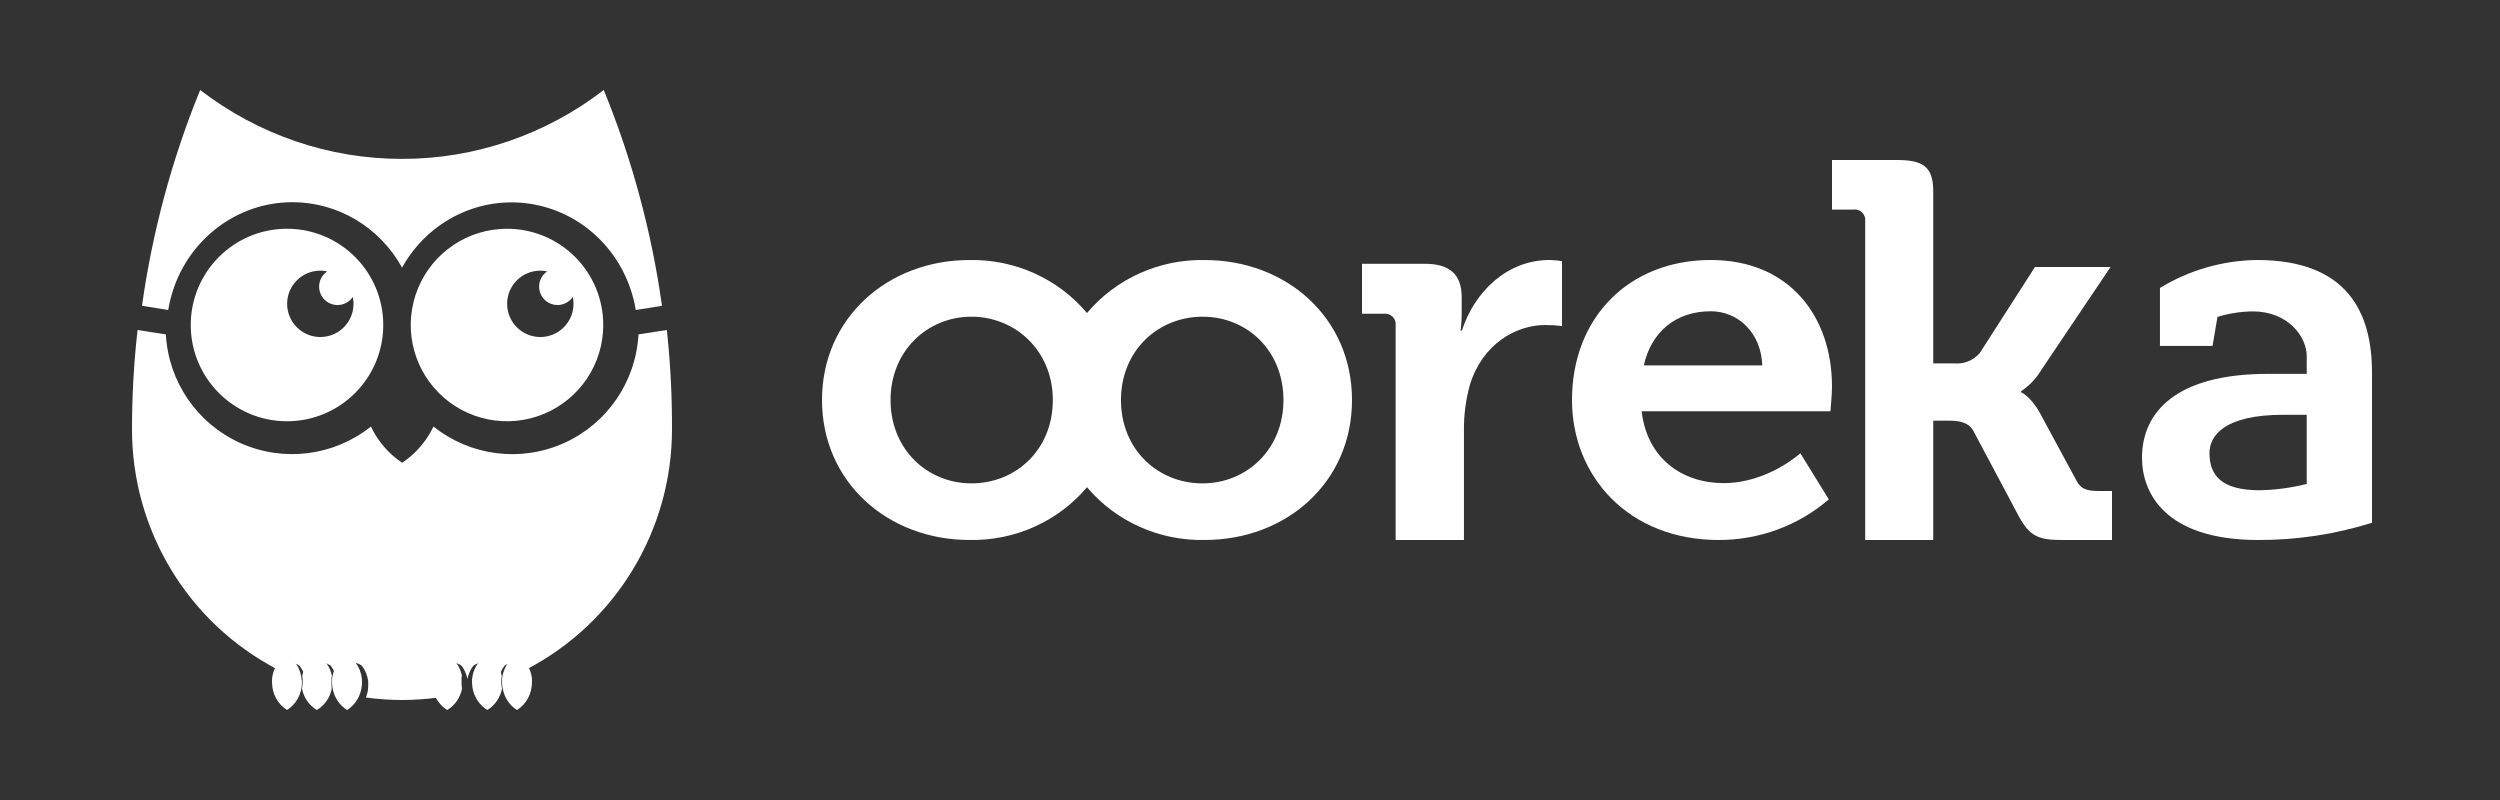
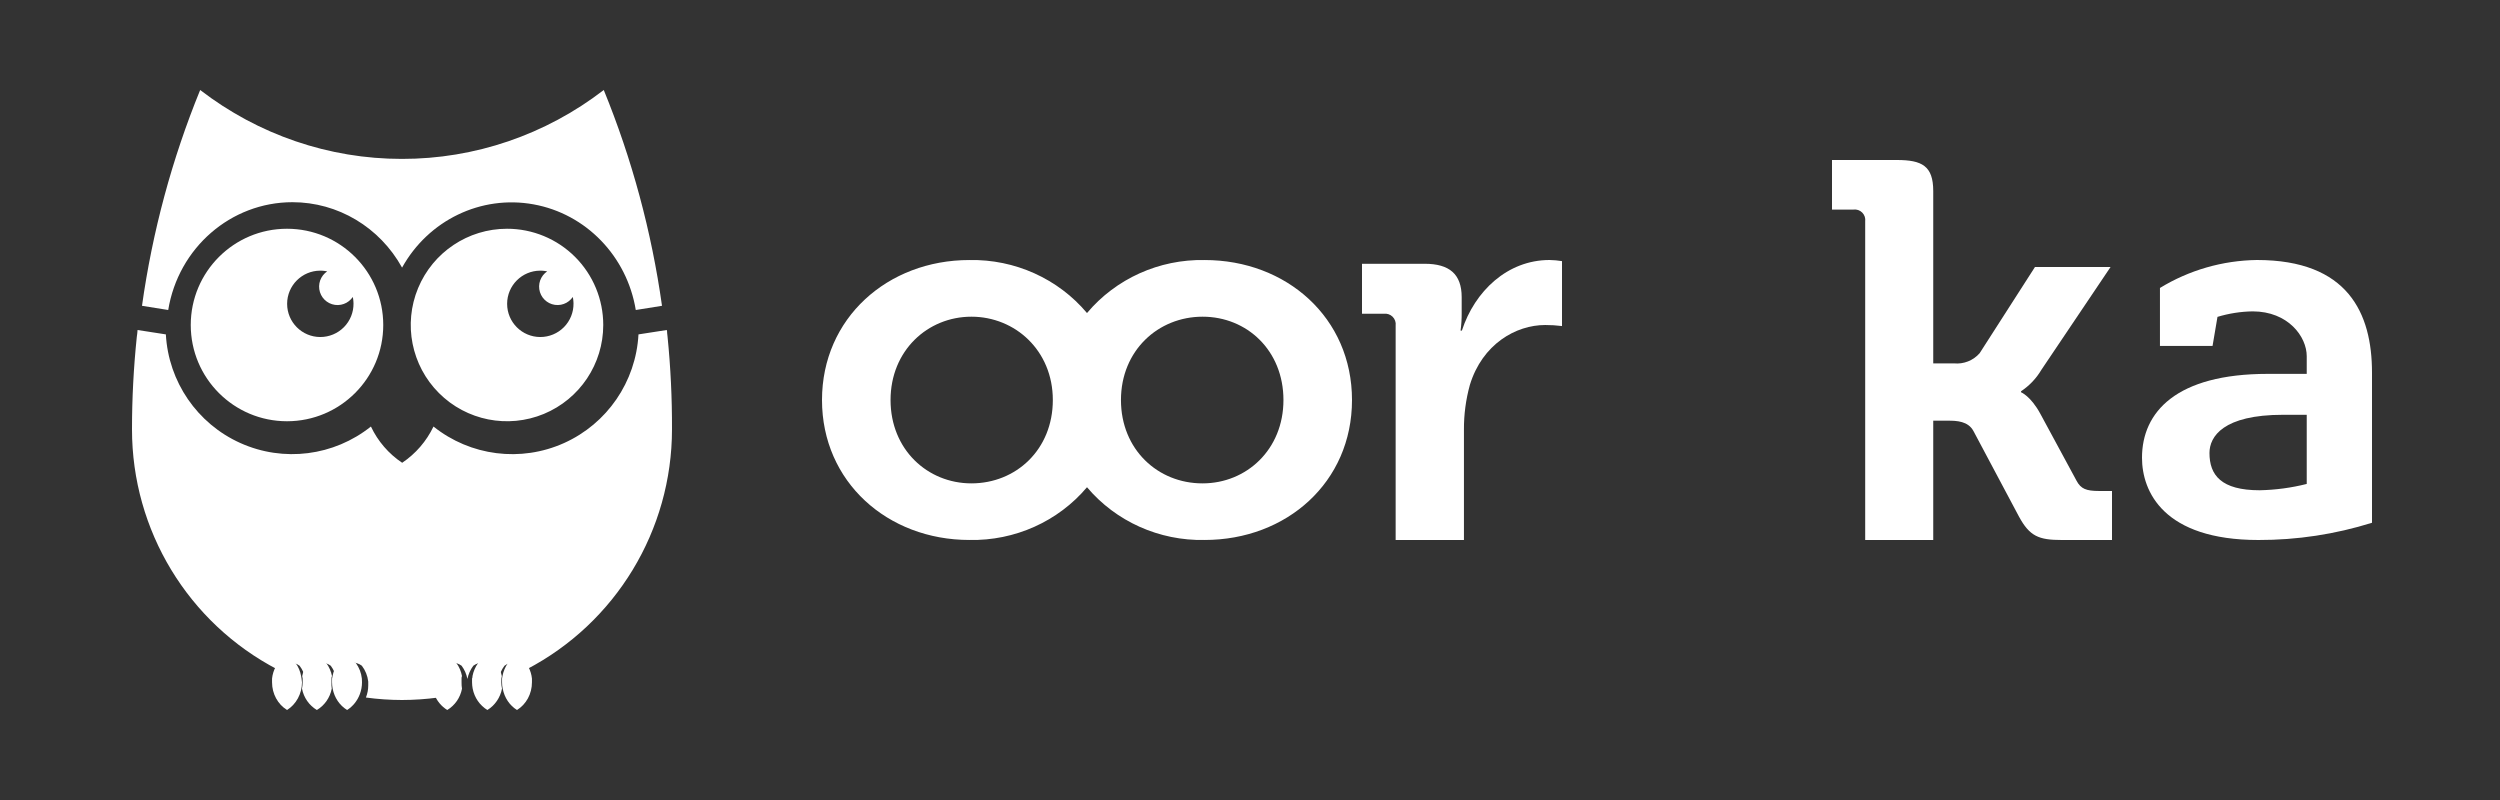
<svg xmlns="http://www.w3.org/2000/svg" width="250px" height="80px" viewBox="0 0 250 80" version="1.1">
  <rect x="0" y="0" width="250" height="80" fill="#333333" stroke="none" />
  <title>Logos/Customers/Ooreka_White_250x80</title>
  <g id="Logos/Customers/Ooreka_White_250x80" stroke="none" stroke-width="1" fill="none" fill-rule="evenodd">
    <g id="Ooreka" transform="translate(13.2, 9)" fill="#FFFFFF" fill-rule="nonzero">
      <path d="M16.041,11.22 C20.58,11.216 24.77,13.715 27.007,17.761 C29.642,13.016 34.905,10.483 40.152,11.435 C45.399,12.386 49.493,16.617 50.378,22 L53,21.58 C51.958,14.163 50.001,6.912 47.176,0 C41.356,4.483 34.268,6.902 26.986,6.89 C19.712,6.895 12.633,4.477 6.817,0 C3.995,6.912 2.04,14.164 1,21.58 L3.622,22 C4.636,15.781 9.887,11.223 16.041,11.22 Z" id="Path" />
      <path d="M53.554,24.659 L53.513,24.295 C53.513,24.199 53.513,24.096 53.478,24 L50.648,24.439 C50.392,29.172 47.519,33.366 43.202,35.306 C38.885,37.246 33.848,36.609 30.149,33.653 C29.448,35.121 28.366,36.373 27.017,37.279 C25.666,36.377 24.586,35.123 23.892,33.653 C20.191,36.607 15.154,37.244 10.837,35.304 C6.519,33.365 3.645,29.172 3.386,24.439 L0.555,24 C0.555,24.22 0.507,24.439 0.48,24.687 L0.48,24.687 C0.161,27.757 0,30.841 0,33.928 C-0.005,44.036 5.615,53.303 14.571,57.958 C14.643,57.823 14.728,57.694 14.824,57.574 C15.397,57.144 16.184,57.144 16.757,57.574 C17.054,57.963 17.256,58.417 17.346,58.899 C17.44,58.418 17.641,57.965 17.936,57.574 C18.215,57.365 18.554,57.252 18.902,57.251 C19.252,57.253 19.593,57.366 19.875,57.574 C20.166,57.965 20.367,58.415 20.465,58.892 C20.557,58.414 20.756,57.964 21.047,57.574 C21.33,57.366 21.67,57.253 22.021,57.251 C22.369,57.252 22.708,57.365 22.987,57.574 C23.338,58.033 23.558,58.579 23.624,59.153 C23.631,59.281 23.631,59.41 23.624,59.538 C23.625,59.954 23.546,60.366 23.391,60.753 C24.586,60.915 25.79,60.998 26.996,61 C28.207,60.998 29.415,60.915 30.615,60.753 C30.46,60.366 30.381,59.954 30.382,59.538 C30.375,59.41 30.375,59.281 30.382,59.153 C30.448,58.579 30.668,58.033 31.019,57.574 C31.299,57.366 31.637,57.253 31.986,57.251 C32.336,57.253 32.677,57.366 32.959,57.574 C33.25,57.964 33.449,58.414 33.541,58.892 C33.639,58.415 33.84,57.965 34.131,57.574 C34.413,57.366 34.754,57.253 35.104,57.251 C35.452,57.253 35.791,57.366 36.07,57.574 C36.363,57.966 36.565,58.419 36.66,58.899 C36.752,58.418 36.953,57.964 37.249,57.574 C37.822,57.144 38.609,57.144 39.182,57.574 C39.277,57.691 39.359,57.818 39.429,57.952 C48.382,53.294 54.001,44.028 53.999,33.921 L53.999,33.921 C54.011,30.828 53.863,27.737 53.554,24.659 L53.554,24.659 Z" id="Path" />
      <path d="M32.955,59.235 C32.948,59.11 32.948,58.984 32.955,58.859 C32.955,58.772 32.955,58.691 33,58.604 C32.912,58.137 32.724,57.696 32.448,57.315 C32.18,57.112 31.857,57.002 31.525,57 C31.195,57 30.874,57.111 30.609,57.315 C30.276,57.764 30.067,58.297 30.005,58.859 C29.998,58.984 29.998,59.11 30.005,59.235 C30.004,59.642 30.079,60.045 30.226,60.423 C30.48,61.082 30.936,61.636 31.525,62 C32.289,61.542 32.827,60.767 33,59.872 L33,59.872 C32.965,59.662 32.95,59.448 32.955,59.235 L32.955,59.235 Z" id="Path" />
      <path d="M36.936,58.859 C36.945,58.775 36.96,58.692 36.981,58.61 C36.891,58.141 36.702,57.698 36.427,57.315 C35.886,56.895 35.145,56.895 34.604,57.315 C34.331,57.697 34.142,58.137 34.05,58.603 C34.05,58.691 34.05,58.771 34.005,58.859 C33.998,58.984 33.998,59.109 34.005,59.234 C34.007,59.449 34.028,59.662 34.069,59.872 L34.069,59.872 C34.246,60.767 34.78,61.541 35.538,62 C36.292,61.538 36.823,60.765 37,59.872 C36.953,59.663 36.93,59.449 36.929,59.234 C36.925,59.109 36.927,58.984 36.936,58.859 L36.936,58.859 Z" id="Path" />
      <path d="M38.475,57.001 C38.156,57.001 37.845,57.112 37.589,57.316 C37.318,57.698 37.133,58.141 37.049,58.611 C37.029,58.693 37.014,58.776 37.005,58.86 C36.998,58.985 36.998,59.11 37.005,59.235 C37.005,59.45 37.029,59.664 37.074,59.873 C37.242,60.768 37.761,61.542 38.5,62 C39.425,61.43 39.995,60.376 39.995,59.235 C40.002,59.11 40.002,58.985 39.995,58.86 C39.952,58.446 39.83,58.047 39.637,57.685 C39.574,57.554 39.498,57.431 39.411,57.316 C39.141,57.101 38.811,56.989 38.475,57.001 Z" id="Path" />
      <path d="M19.948,59.235 C19.941,59.11 19.941,58.984 19.948,58.859 C19.948,58.772 19.948,58.691 20,58.604 C19.907,58.137 19.714,57.698 19.437,57.315 C19.167,57.112 18.841,57.002 18.507,57 C18.174,57 17.85,57.111 17.583,57.315 C17.302,57.698 17.109,58.141 17.02,58.611 C17.042,58.692 17.057,58.775 17.066,58.859 C17.072,58.984 17.072,59.11 17.066,59.235 C17.064,59.447 17.042,59.658 17,59.866 C17.172,60.763 17.714,61.541 18.487,62 C19.257,61.542 19.799,60.767 19.974,59.872 L19.974,59.872 C19.944,59.661 19.935,59.448 19.948,59.235 L19.948,59.235 Z" id="Path" />
      <path d="M22.987,58.862 C22.926,58.299 22.721,57.765 22.395,57.316 C22.137,57.111 21.822,57 21.499,57 C21.174,57.002 20.858,57.112 20.596,57.316 C20.326,57.697 20.142,58.139 20.056,58.606 C20.056,58.694 20.018,58.774 20.005,58.862 C19.998,58.987 19.998,59.113 20.005,59.238 C20.006,59.45 20.027,59.662 20.068,59.87 L20.068,59.87 C20.238,60.766 20.764,61.542 21.512,62 C22.088,61.635 22.535,61.08 22.783,60.421 C22.927,60.043 23,59.639 23,59.231 C23.002,59.108 22.997,58.984 22.987,58.862 Z" id="Path" />
      <path d="M16.956,58.859 C16.948,58.775 16.933,58.692 16.912,58.611 C16.829,58.14 16.643,57.696 16.369,57.315 C15.843,56.895 15.118,56.895 14.591,57.315 C14.503,57.433 14.425,57.559 14.358,57.691 C14.169,58.052 14.048,58.449 14.005,58.859 C13.998,58.984 13.998,59.11 14.005,59.235 C14.005,60.376 14.577,61.43 15.506,62 C16.425,61.421 16.992,60.372 17,59.235 C16.992,59.109 16.977,58.983 16.956,58.859 L16.956,58.859 Z" id="Path" />
-       <path d="M157.883,17 C149.678,17 144,22.769 144,31.003 C144,38.608 149.629,45 158.686,45 C162.735,45.001 166.645,43.556 169.681,40.937 L166.836,36.326 C166.836,36.326 163.568,39.312 159.171,39.312 C155.016,39.312 151.506,36.847 150.966,32.127 L169.841,32.127 C169.841,32.127 170,30.448 170,29.663 C170,22.614 165.714,17 157.883,17 Z M151.18,27.543 C151.935,24.157 154.4,22.126 157.883,22.126 C160.652,22.126 162.924,24.327 163.027,27.543 L151.18,27.543 Z" id="Shape" />
      <path d="M107.259,17.003 C102.717,16.916 98.384,18.869 95.5,22.304 C92.616,18.869 88.283,16.916 83.741,17.003 C75.551,17.003 69,22.825 69,31.003 C69,39.181 75.551,44.997 83.741,44.997 C88.278,45.091 92.61,43.148 95.5,39.723 C98.39,43.148 102.722,45.091 107.259,44.997 C115.449,44.997 122,39.235 122,31.003 C122,22.771 115.449,17.003 107.259,17.003 Z M83.941,39.337 C79.549,39.337 75.855,35.952 75.855,31.003 C75.855,26.054 79.57,22.669 83.941,22.669 C88.313,22.669 92.083,26.054 92.083,31.003 C92.083,35.952 88.41,39.337 83.941,39.337 Z M107.038,39.337 C102.59,39.337 98.896,35.952 98.896,31.003 C98.896,26.054 102.618,22.669 107.059,22.669 C111.5,22.669 115.145,26.054 115.145,31.003 C115.145,35.952 111.451,39.337 107.059,39.337 L107.038,39.337 Z" id="Shape" />
      <path d="M132.989,24.061 L132.856,24.061 C132.935,23.488 132.972,22.911 132.968,22.333 L132.968,20.716 C132.968,18.4 131.722,17.378 129.279,17.378 L123,17.378 L123,22.375 L125.168,22.375 C125.496,22.331 125.826,22.441 126.06,22.672 C126.295,22.904 126.407,23.231 126.365,23.557 L126.365,45 L133.194,45 L133.194,33.971 C133.185,32.46 133.384,30.956 133.785,29.499 C135.031,25.405 138.396,23.501 141.317,23.501 C141.88,23.499 142.442,23.534 143,23.606 L143,17.112 C142.588,17.045 142.171,17.007 141.754,17 C137.537,17 134.264,20.128 132.989,24.061 Z" id="Path" />
      <path d="M212.493,17 C209.065,17.046 205.713,18.012 202.795,19.796 L202.795,25.591 L208.055,25.591 L208.548,22.687 C209.687,22.342 210.87,22.156 212.062,22.137 C215.616,22.137 217.473,24.668 217.473,26.616 L217.473,28.387 L213.568,28.387 C204.432,28.387 201,32.201 201,36.775 C201,40.168 203.164,45 212.644,45 C216.496,45.009 220.327,44.428 224,43.276 L224,28.258 C224,22.307 221.589,17 212.493,17 Z M217.473,39.394 C215.934,39.782 214.355,39.994 212.767,40.026 C208.918,40.026 207.747,38.512 207.747,36.3 C207.747,34.658 209.116,32.479 215.103,32.479 L217.473,32.479 L217.473,39.394 Z" id="Shape" />
      <path d="M194.459,39.083 L190.829,32.37 C189.868,30.601 188.906,30.227 188.906,30.227 L188.906,30.124 C189.738,29.572 190.433,28.84 190.939,27.981 L197.855,17.701 L190.296,17.701 L184.764,26.321 C184.121,27.056 183.163,27.434 182.192,27.338 L180.124,27.338 L180.124,10.104 C180.124,7.588 178.997,7 176.48,7 L170,7 L170,11.957 L172.144,11.957 C172.468,11.915 172.793,12.026 173.023,12.258 C173.253,12.489 173.363,12.815 173.319,13.139 L173.319,45 L180.124,45 L180.124,33.068 L181.618,33.068 C182.475,33.068 183.602,33.117 184.135,34.085 L188.692,42.65 C189.764,44.627 190.67,45 192.973,45 L198,45 L198,40.099 L196.721,40.099 C195.421,40.099 194.888,39.884 194.459,39.083 Z" id="Path" />
      <path d="M15.5,14 C10.253,14 6,18.253 6,23.5 C6,28.747 10.253,33 15.5,33 C20.747,33 25,28.747 25,23.5 C25,18.253 20.747,14 15.5,14 Z M18.832,24.827 C16.93,24.827 15.388,23.285 15.388,21.383 C15.388,19.482 16.93,17.94 18.832,17.94 C19.178,17.94 19.521,17.992 19.852,18.093 C19.153,18.406 18.745,19.144 18.852,19.902 C18.959,20.661 19.555,21.257 20.313,21.364 C21.072,21.471 21.809,21.063 22.122,20.364 C22.219,20.678 22.271,21.005 22.276,21.335 C22.289,22.256 21.932,23.145 21.285,23.801 C20.637,24.458 19.754,24.827 18.832,24.827 Z" id="Shape" stroke="#FFFFFF" stroke-width="0.25" />
      <path d="M37.5,14 C33.658,14 30.194,16.315 28.723,19.864 C27.253,23.414 28.066,27.5 30.783,30.217 C33.5,32.934 37.586,33.747 41.136,32.277 C44.685,30.806 47,27.342 47,23.5 C47.002,20.98 46.002,18.562 44.22,16.78 C42.438,14.998 40.02,13.998 37.5,14 Z M40.832,24.827 C38.93,24.827 37.388,23.285 37.388,21.383 C37.388,19.481 38.93,17.94 40.832,17.94 C41.178,17.94 41.521,17.992 41.852,18.093 C41.153,18.406 40.745,19.144 40.852,19.902 C40.959,20.66 41.555,21.256 42.313,21.363 C43.072,21.47 43.809,21.063 44.122,20.364 C44.219,20.678 44.271,21.005 44.276,21.334 C44.289,22.256 43.932,23.145 43.285,23.801 C42.637,24.458 41.754,24.827 40.832,24.827 Z" id="Shape" stroke="#FFFFFF" stroke-width="0.25" />
    </g>
  </g>
</svg>